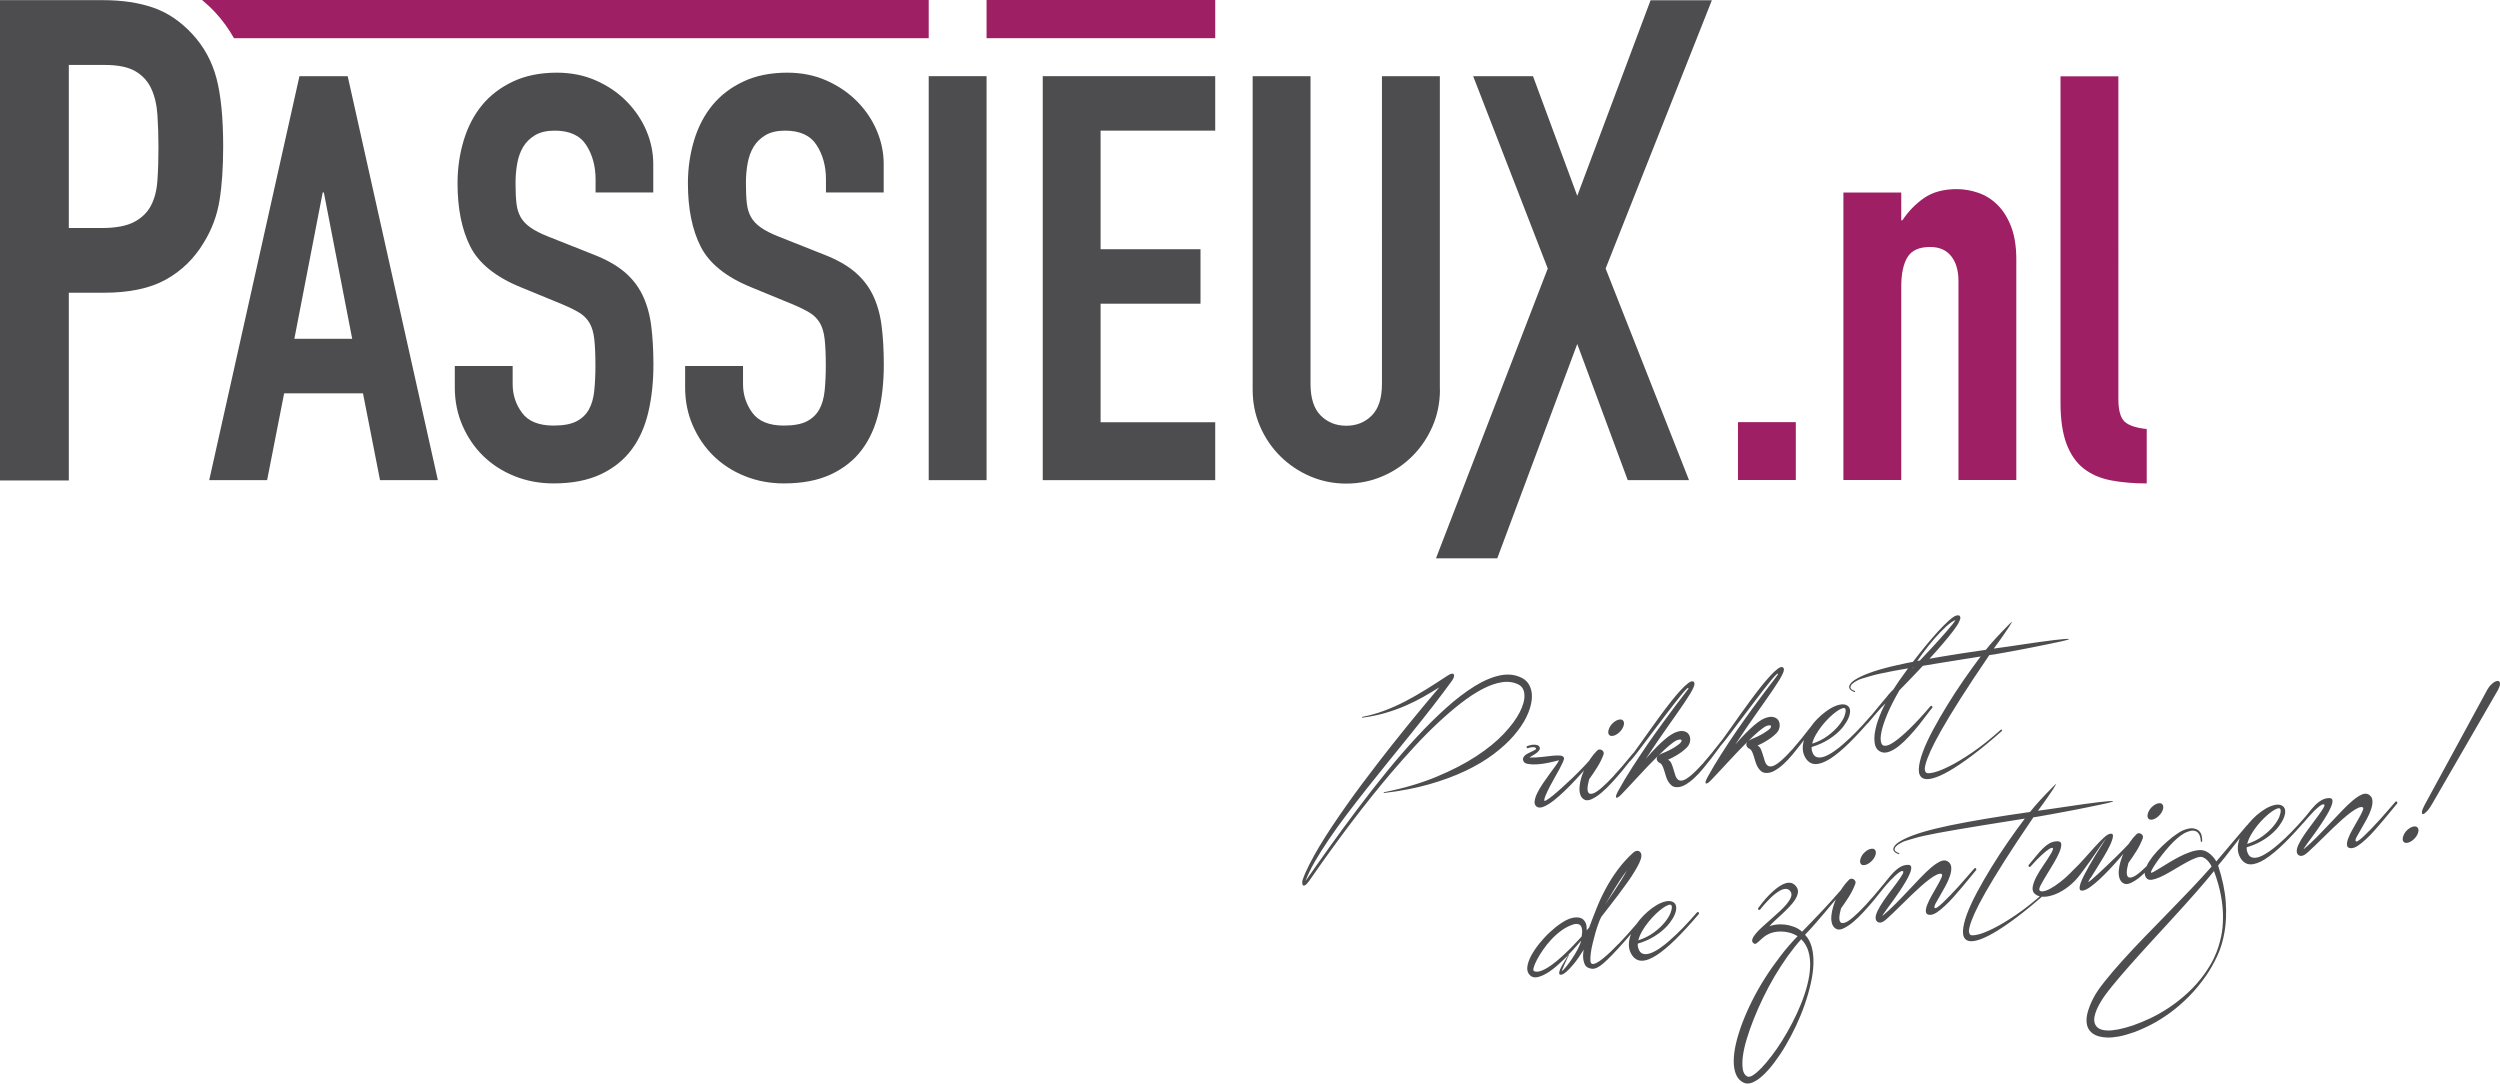
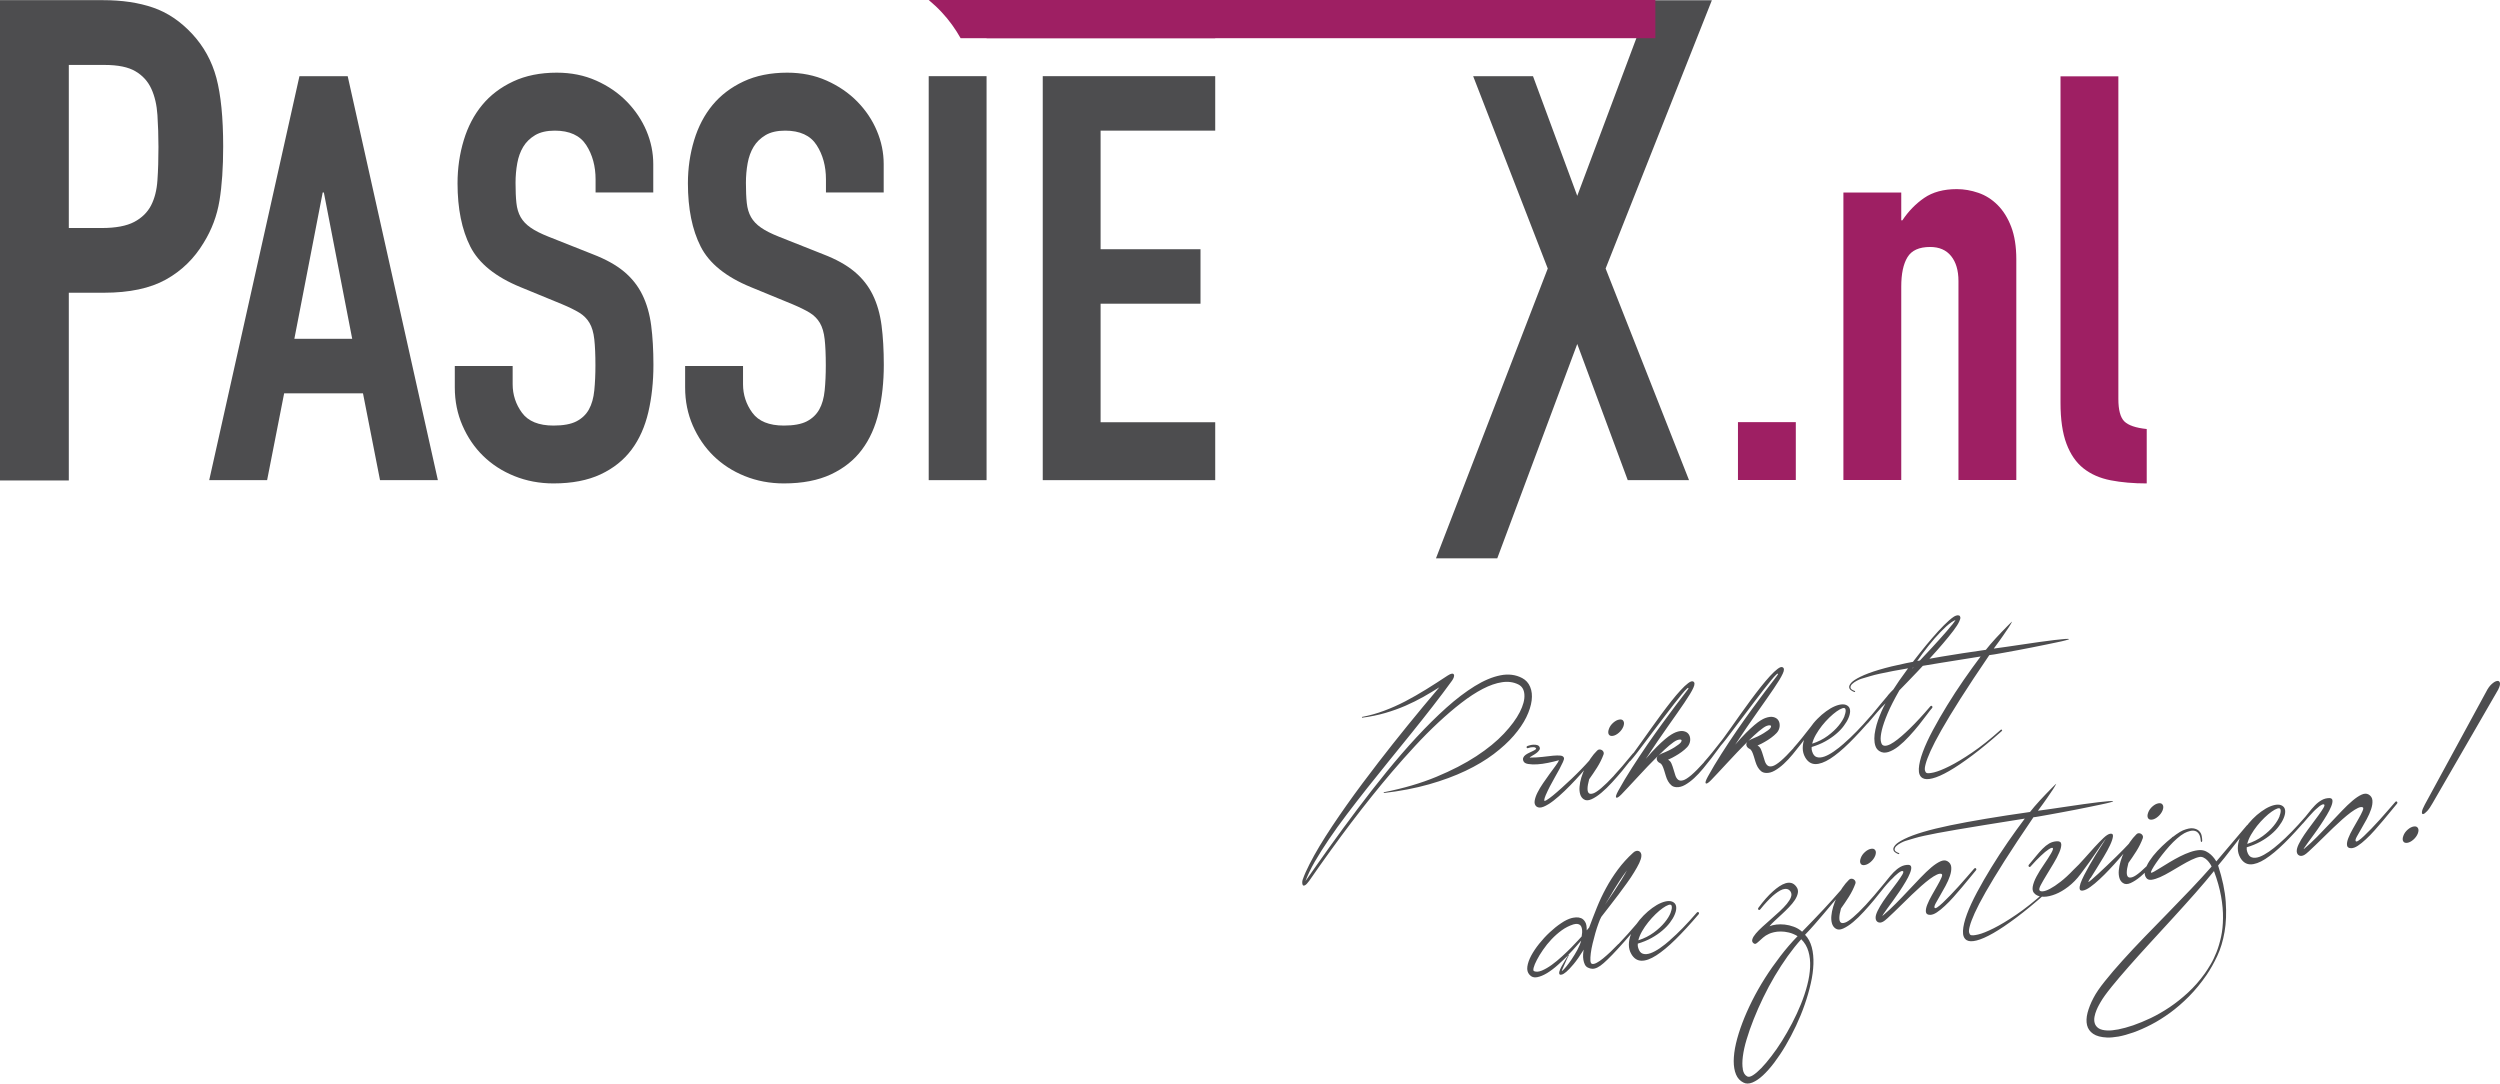
<svg xmlns="http://www.w3.org/2000/svg" id="Layer_1" version="1.1" viewBox="0 0 465.43 201.73">
  <defs>
    <style> .st0 { fill: #9e1f63; } .st1 { fill: #4d4d4f; } </style>
  </defs>
  <path class="st1" d="M60.29,35.83h-.21l-5.28,27.25h10.77l-5.28-27.25ZM55.75,14.18h8.98l16.79,75.21h-10.77l-3.17-16.16h-14.68l-3.17,16.16h-10.78L55.75,14.18Z" />
  <path class="st1" d="M121.66,35.83h-10.78v-2.43c0-2.46-.58-4.6-1.74-6.39-1.16-1.8-3.12-2.69-5.86-2.69-1.48,0-2.69.28-3.65.84-.95.57-1.69,1.29-2.22,2.17-.53.88-.9,1.9-1.11,3.06-.21,1.16-.32,2.38-.32,3.64,0,1.48.05,2.73.16,3.75.11,1.02.37,1.9.79,2.64.42.74,1.04,1.39,1.85,1.95.81.57,1.92,1.13,3.33,1.69l8.24,3.27c2.39.92,4.33,1.99,5.81,3.22,1.48,1.23,2.62,2.68,3.43,4.33.81,1.65,1.36,3.56,1.64,5.7.28,2.15.42,4.6.42,7.34,0,3.17-.32,6.11-.95,8.82-.64,2.71-1.67,5.03-3.12,6.97s-3.36,3.47-5.76,4.6c-2.4,1.12-5.32,1.69-8.77,1.69-2.6,0-5.04-.46-7.29-1.37-2.26-.91-4.19-2.17-5.81-3.75-1.62-1.58-2.9-3.47-3.85-5.65-.95-2.18-1.43-4.54-1.43-7.08v-4.01h10.77v3.38c0,1.97.58,3.75,1.74,5.33,1.16,1.58,3.12,2.38,5.86,2.38,1.83,0,3.26-.26,4.28-.79,1.02-.53,1.8-1.27,2.32-2.22.53-.95.86-2.13,1-3.54.14-1.41.21-2.96.21-4.65,0-1.97-.07-3.59-.21-4.86-.14-1.27-.44-2.29-.9-3.06-.46-.77-1.09-1.41-1.9-1.9-.81-.49-1.88-1.02-3.22-1.58l-7.71-3.17c-4.65-1.9-7.76-4.42-9.35-7.55-1.58-3.13-2.38-7.06-2.38-11.78,0-2.82.39-5.49,1.16-8.03.77-2.54,1.92-4.72,3.43-6.55,1.51-1.83,3.43-3.29,5.76-4.38,2.32-1.09,5.03-1.64,8.13-1.64,2.68,0,5.12.49,7.34,1.48,2.22.99,4.12,2.29,5.7,3.91,1.58,1.62,2.8,3.43,3.65,5.44.85,2.01,1.27,4.07,1.27,6.18v5.28Z" />
  <path class="st1" d="M164.55,35.83h-10.78v-2.43c0-2.46-.58-4.6-1.74-6.39-1.16-1.8-3.12-2.69-5.86-2.69-1.48,0-2.7.28-3.65.84-.95.57-1.69,1.29-2.22,2.17-.53.88-.9,1.9-1.11,3.06-.21,1.16-.32,2.38-.32,3.64,0,1.48.05,2.73.16,3.75.11,1.02.37,1.9.79,2.64.42.74,1.04,1.39,1.85,1.95.81.57,1.92,1.13,3.33,1.69l8.24,3.27c2.4.92,4.33,1.99,5.81,3.22,1.48,1.23,2.62,2.68,3.43,4.33.81,1.65,1.36,3.56,1.64,5.7.28,2.15.42,4.6.42,7.34,0,3.17-.32,6.11-.95,8.82-.63,2.71-1.67,5.03-3.12,6.97-1.44,1.94-3.36,3.47-5.76,4.6-2.39,1.12-5.32,1.69-8.77,1.69-2.61,0-5.04-.46-7.29-1.37-2.26-.91-4.19-2.17-5.81-3.75-1.62-1.58-2.9-3.47-3.86-5.65-.95-2.18-1.43-4.54-1.43-7.08v-4.01h10.78v3.38c0,1.97.58,3.75,1.74,5.33,1.16,1.58,3.11,2.38,5.86,2.38,1.83,0,3.26-.26,4.28-.79,1.02-.53,1.79-1.27,2.32-2.22.53-.95.86-2.13,1-3.54.14-1.41.21-2.96.21-4.65,0-1.97-.07-3.59-.21-4.86-.14-1.27-.44-2.29-.9-3.06-.46-.77-1.09-1.41-1.9-1.9-.81-.49-1.89-1.02-3.22-1.58l-7.71-3.17c-4.65-1.9-7.76-4.42-9.35-7.55-1.59-3.13-2.38-7.06-2.38-11.78,0-2.82.39-5.49,1.16-8.03.77-2.54,1.92-4.72,3.43-6.55,1.52-1.83,3.43-3.29,5.76-4.38,2.32-1.09,5.04-1.64,8.14-1.64,2.68,0,5.12.49,7.34,1.48,2.22.99,4.12,2.29,5.71,3.91,1.58,1.62,2.8,3.43,3.64,5.44.85,2.01,1.27,4.07,1.27,6.18v5.28Z" />
  <rect class="st1" x="172.9" y="14.18" width="10.77" height="75.21" />
-   <path class="st1" d="M268.08,72.49c0,2.47-.46,4.75-1.38,6.87-.92,2.11-2.16,3.96-3.75,5.55-1.58,1.58-3.43,2.84-5.55,3.75-2.11.91-4.37,1.37-6.76,1.37s-4.65-.46-6.76-1.37c-2.11-.91-3.96-2.17-5.55-3.75-1.58-1.58-2.84-3.43-3.75-5.55-.92-2.11-1.37-4.4-1.37-6.87V14.18h10.77v57.26c0,2.68.63,4.65,1.9,5.92,1.27,1.27,2.85,1.9,4.75,1.9s3.49-.63,4.75-1.9c1.27-1.27,1.9-3.24,1.9-5.92V14.18h10.78v58.31Z" />
  <polygon class="st1" points="204.9 56.54 223.5 56.54 223.5 46.4 204.9 46.4 204.9 24.32 226.24 24.32 226.24 14.18 194.13 14.18 194.13 89.39 226.24 89.39 226.24 78.61 204.9 78.61 204.9 56.54" />
  <path class="st1" d="M12.8,42.45h6.15c2.59,0,4.6-.38,6.03-1.13,1.42-.75,2.47-1.78,3.14-3.07.67-1.3,1.07-2.86,1.19-4.71.13-1.84.19-3.89.19-6.15,0-2.09-.07-4.08-.19-5.96-.12-1.88-.5-3.51-1.13-4.89-.63-1.38-1.61-2.47-2.95-3.26-1.34-.8-3.26-1.19-5.77-1.19h-6.65v30.37ZM0,.03h19.2c3.51,0,6.61.46,9.29,1.38,2.68.92,5.1,2.55,7.28,4.89,2.17,2.34,3.68,5.08,4.52,8.22.83,3.14,1.26,7.39,1.26,12.74,0,3.93-.23,7.3-.69,10.1-.46,2.8-1.44,5.42-2.95,7.85-1.76,2.93-4.1,5.21-7.03,6.84-2.93,1.63-6.78,2.45-11.54,2.45h-6.53v34.95H0V.03Z" />
  <polygon class="st1" points="318.7 .05 307.29 .05 293.64 36.46 285.4 14.18 274.26 14.18 288.15 49.99 267.34 103.94 278.75 103.94 293.64 64.04 303.04 89.39 314.45 89.39 298.92 49.99 318.7 .05" />
-   <path class="st0" d="M172.9,0H37.62c.85.71,1.67,1.47,2.45,2.31,1.37,1.47,2.52,3.08,3.49,4.8h129.34V0Z" />
+   <path class="st0" d="M172.9,0c.85.71,1.67,1.47,2.45,2.31,1.37,1.47,2.52,3.08,3.49,4.8h129.34V0Z" />
  <rect class="st0" x="183.67" width="42.57" height="7.11" />
  <path class="st0" d="M383.61,75.01c0,3.1.37,5.63,1.11,7.6.74,1.97,1.79,3.5,3.17,4.59s3.06,1.83,5.07,2.22c2.01.39,4.24.58,6.7.58v-10.13c-2.04-.21-3.43-.69-4.17-1.42-.74-.74-1.11-2.13-1.11-4.17V14.21h-10.77v60.8ZM343.19,89.36h10.77v-35.99c0-2.39.38-4.22,1.16-5.49.77-1.27,2.18-1.9,4.22-1.9,1.69,0,2.99.56,3.9,1.69.91,1.13,1.37,2.67,1.37,4.64v37.05h10.77v-41.06c0-2.39-.32-4.41-.95-6.07-.63-1.65-1.48-3.01-2.53-4.06-1.06-1.06-2.25-1.81-3.59-2.27-1.34-.46-2.67-.69-4.01-.69-2.46,0-4.48.55-6.07,1.64-1.58,1.09-2.94,2.48-4.06,4.17h-.21v-5.17h-10.77v53.51ZM323.56,89.36h10.77v-10.77h-10.77v10.77Z" />
  <path class="st1" d="M451.45,149.76c-.34.63-.53,1.09-.55,1.39-.03.3.05.43.22.41s.42-.21.75-.56c.32-.35.65-.83,1-1.46l12.21-21.13c.3-.6.41-1.04.33-1.3-.08-.27-.25-.38-.53-.33-.28.04-.61.23-.99.57-.38.34-.72.81-1.02,1.41l-11.42,21ZM450.14,154.15c-.15-.25-.4-.34-.77-.28-.37.06-.74.25-1.12.58s-.65.71-.81,1.15c-.16.44-.17.78-.03,1.02.14.25.39.34.76.29.37-.06.74-.25,1.12-.58.38-.33.66-.71.84-1.15.16-.43.17-.78.02-1.02M430.51,151.31c.21-.23.42-.45.65-.65.22-.21.43-.39.63-.54.2-.15.37-.26.53-.33.15-.07.27-.07.36-.02.13.08.08.3-.13.66-.21.36-.51.8-.89,1.33-.38.53-.82,1.11-1.29,1.74-.48.63-.93,1.26-1.36,1.88-.43.62-.77,1.21-1.05,1.77-.27.56-.39,1.01-.37,1.37.03.37.18.62.46.75.28.13.6.09.96-.11.18-.09.45-.31.81-.64.36-.34.78-.73,1.26-1.19.48-.46,1-.97,1.56-1.52.56-.56,1.13-1.11,1.71-1.67.58-.56,1.16-1.09,1.73-1.6.57-.51,1.11-.94,1.6-1.31.49-.36.93-.63,1.31-.81.38-.18.68-.21.89-.12.14.07.13.31-.05.71-.17.4-.42.88-.74,1.44-.32.57-.66,1.17-1.03,1.81-.37.64-.65,1.22-.86,1.76-.21.53-.3.98-.25,1.34.04.36.3.55.77.55.36,0,.77-.14,1.24-.45.47-.31.97-.71,1.5-1.21.54-.49,1.08-1.05,1.63-1.67.55-.62,1.08-1.24,1.6-1.85.52-.61,1-1.19,1.44-1.74s.82-1,1.12-1.36c.08-.1.11-.18.07-.26-.04-.08-.07-.13-.11-.15-.12-.05-.24.01-.36.18-.4.46-.85.97-1.34,1.54-.49.57-.99,1.14-1.51,1.71-.51.57-1.02,1.12-1.53,1.64-.51.52-.96.97-1.37,1.36-.4.38-.74.67-1.02.85-.27.18-.44.21-.51.09-.09-.13-.02-.41.2-.82.22-.41.5-.9.83-1.46.33-.56.67-1.16,1.02-1.81.35-.64.62-1.26.82-1.86.2-.6.28-1.14.24-1.63-.04-.49-.29-.87-.75-1.12-.36-.19-.79-.17-1.29.06-.5.23-1.06.6-1.67,1.12-.61.52-1.28,1.15-1.99,1.9-.72.74-1.46,1.53-2.23,2.35-.77.82-1.56,1.65-2.37,2.47-.81.82-1.63,1.58-2.45,2.27-.09.06-.05-.03.1-.27.16-.25.4-.58.71-1.01.32-.43.68-.93,1.1-1.5.42-.57.83-1.16,1.23-1.77.4-.6.78-1.2,1.13-1.79.35-.59.62-1.11.8-1.58.19-.46.27-.84.24-1.12-.03-.28-.21-.43-.56-.44-.52,0-1.01.13-1.45.38-.44.25-.87.58-1.27,1-.4.41-.8.88-1.21,1.41-.41.52-.84,1.05-1.3,1.58-.08.09-.11.18-.07.26.04.08.07.13.11.15.12.05.24-.01.36-.18.61-.72,1.16-1.35,1.67-1.88M424.4,151.94c-.22.57-.59,1.19-1.12,1.83-.53.65-1.2,1.28-2.03,1.89-.83.61-1.79,1.1-2.88,1.45.13-.54.36-1.1.69-1.68.33-.58.72-1.14,1.14-1.68.43-.54.89-1.04,1.37-1.51s.93-.84,1.34-1.13c.41-.29.77-.49,1.07-.59s.49-.05.57.13c.11.28.05.7-.17,1.28M424.31,157.06c-.63.56-1.26,1.06-1.9,1.5s-1.22.76-1.76.96c-.54.19-1.02.23-1.42.1-.4-.12-.69-.48-.87-1.08-.08-.22-.11-.48-.08-.8.94-.28,1.79-.63,2.55-1.05.76-.42,1.43-.88,2-1.37.58-.49,1.06-.99,1.44-1.51.39-.51.68-1,.87-1.46.2-.46.3-.88.3-1.25,0-.37-.09-.66-.29-.88-.27-.28-.63-.42-1.07-.42-.44,0-.93.12-1.46.34-.53.22-1.08.54-1.64.95-.57.41-1.11.87-1.62,1.4-.51.52-.98,1.09-1.4,1.7-.42.61-.75,1.23-.98,1.86-.24.63-.36,1.26-.36,1.89,0,.62.15,1.2.46,1.74.47.81,1.1,1.22,1.88,1.24.78.01,1.7-.32,2.76-.99,1.06-.68,2.26-1.67,3.58-2.97s2.76-2.87,4.3-4.68c.08-.1.11-.18.07-.26-.04-.08-.07-.13-.11-.15-.12-.05-.24.01-.36.18-1.77,2.05-3.4,3.72-4.9,5.02M393.08,183.76c.92-1.14,2-2.4,3.22-3.79,1.22-1.39,2.55-2.86,3.98-4.42,1.43-1.56,2.86-3.12,4.29-4.68s2.8-3.09,4.12-4.58c1.32-1.49,2.48-2.87,3.49-4.12.62,1.67,1.06,3.23,1.32,4.69.26,1.46.38,2.82.36,4.08-.01,1.26-.13,2.42-.36,3.47-.23,1.05-.51,2-.85,2.86-.34.85-.7,1.62-1.1,2.28-.39.67-.76,1.23-1.09,1.7-.94,1.31-1.97,2.48-3.09,3.52-1.12,1.04-2.27,1.95-3.44,2.74-1.18.79-2.35,1.46-3.51,2.02-1.16.55-2.26,1-3.29,1.36-1.03.35-1.96.6-2.78.76-.82.15-1.47.22-1.97.2-.76-.03-1.32-.17-1.69-.42-.37-.25-.6-.57-.71-.94-.11-.38-.12-.77-.04-1.2.08-.42.2-.83.36-1.21s.32-.72.48-1c.16-.28.26-.46.3-.53.41-.72,1.08-1.65,2-2.78M412.64,160.4c-.09-.15-.22-.35-.4-.59-.18-.24-.4-.48-.65-.71-.26-.23-.55-.43-.89-.6-.34-.17-.73-.25-1.17-.24-.52.02-1.1.14-1.75.36-.64.22-1.29.5-1.94.83-.65.33-1.29.69-1.91,1.06-.62.38-1.18.72-1.68,1.03-.5.31-.91.55-1.22.73-.32.18-.5.24-.56.19-.06-.06,0-.24.17-.57.17-.32.42-.72.73-1.18.32-.47.7-.98,1.13-1.54.44-.56.89-1.1,1.36-1.63.47-.53.95-1,1.44-1.43.49-.43.94-.76,1.36-.99.36-.19.72-.33,1.06-.41.35-.09.66-.09.94-.01.28.08.52.26.71.55.19.29.31.72.35,1.28,0,.15.05.22.13.21.08,0,.13-.07.14-.21,0-.26-.03-.57-.1-.93-.07-.36-.24-.66-.5-.91-.26-.25-.63-.41-1.11-.48-.48-.06-1.11.07-1.89.39-.31.13-.73.38-1.27.76-.54.38-1.1.83-1.7,1.35-.6.52-1.19,1.09-1.77,1.71-.58.62-1.07,1.24-1.47,1.85s-.67,1.2-.82,1.75-.08,1.02.2,1.4c.21.31.55.43,1,.37.46-.06.98-.23,1.58-.49.6-.27,1.24-.6,1.93-1.01.69-.4,1.36-.8,2.02-1.19.66-.39,1.29-.73,1.89-1.02s1.11-.47,1.52-.54c.26-.04.5,0,.74.12.24.12.46.27.65.46.19.19.36.39.51.61.15.21.26.41.34.6-1.15,1.31-2.43,2.7-3.83,4.18-1.4,1.47-2.84,2.97-4.32,4.48-1.48,1.51-2.94,3.01-4.39,4.51-1.45,1.5-2.79,2.93-4.03,4.31-1.24,1.37-2.34,2.66-3.29,3.85-.96,1.19-1.67,2.23-2.13,3.12-.52.98-.88,1.91-1.11,2.78-.22.87-.25,1.63-.09,2.3.16.66.54,1.2,1.14,1.61.6.41,1.46.64,2.6.69.56.02,1.26-.04,2.09-.18.83-.15,1.77-.41,2.8-.77,1.03-.37,2.13-.85,3.29-1.45,1.17-.6,2.34-1.34,3.53-2.2,1.19-.87,2.36-1.88,3.52-3.05,1.16-1.17,2.25-2.5,3.29-4.01.7-1.03,1.36-2.2,1.98-3.52.62-1.32,1.07-2.81,1.36-4.49.29-1.67.36-3.54.22-5.58-.14-2.05-.62-4.31-1.42-6.78.3-.34.7-.82,1.18-1.43.48-.61.99-1.26,1.52-1.95.53-.69,1.05-1.37,1.58-2.04.52-.67.99-1.24,1.39-1.72.08-.1.11-.18.07-.26-.04-.08-.07-.13-.11-.15-.12-.05-.24.01-.36.18l-5.62,6.63ZM402.63,149.83c-.15-.25-.4-.34-.77-.28-.37.06-.74.25-1.12.58-.38.33-.65.71-.81,1.15-.16.43-.17.78-.03,1.02.14.25.39.34.76.29s.74-.25,1.12-.58c.38-.33.66-.71.84-1.15.16-.43.17-.78.02-1.02M400.86,160c-.94,1.01-1.73,1.78-2.36,2.31-.63.53-1.12.86-1.48.98-.36.12-.62.12-.79,0-.39-.28-.38-1.16.02-2.63.48-.67.97-1.39,1.47-2.18.5-.79.9-1.6,1.21-2.44.06-.16.05-.31-.01-.45-.06-.15-.16-.26-.3-.35-.14-.09-.29-.13-.45-.12-.16,0-.31.07-.43.2-.44.43-.85.92-1.23,1.48-.38.56-.71,1.14-1.01,1.74-.3.6-.53,1.21-.71,1.81-.17.6-.29,1.16-.33,1.68-.05.52-.01.99.11,1.41.12.41.34.73.65.94.37.27.85.28,1.43.02.58-.26,1.2-.66,1.86-1.21.66-.55,1.32-1.2,2-1.94.68-.74,1.3-1.45,1.88-2.15.58-.7,1.07-1.32,1.49-1.86.41-.54.69-.89.83-1.04.08-.1.11-.18.07-.26-.04-.08-.07-.13-.11-.15-.12-.05-.24.01-.36.18-1.36,1.67-2.51,3.01-3.45,4.02M389.21,163.47c.29-.47.66-1.05,1.09-1.74.43-.69.88-1.43,1.35-2.21.47-.79.87-1.51,1.18-2.17.31-.66.49-1.2.54-1.61.05-.41-.12-.58-.52-.52-.32.05-.73.31-1.23.78-.5.47-1.05,1.04-1.67,1.71s-1.26,1.38-1.93,2.15-1.33,1.45-1.97,2.05c-.88.93-1.7,1.68-2.44,2.25-.74.58-1.39,1.01-1.94,1.3-.55.29-1,.45-1.35.48-.35.03-.56-.05-.64-.23-.08-.17.02-.51.3-1.03.28-.52.62-1.12,1.04-1.8.42-.68.85-1.39,1.29-2.13.45-.74.8-1.42,1.07-2.05.27-.62.39-1.13.37-1.52-.02-.39-.28-.58-.79-.56-.54.02-1.02.16-1.46.41-.43.26-.85.59-1.25,1-.4.41-.81.87-1.22,1.38-.41.51-.84,1.04-1.3,1.57-.08.09-.11.18-.07.26.04.08.07.13.11.15.12.05.24-.01.36-.18.62-.7,1.23-1.33,1.81-1.88.58-.55,1.07-.96,1.47-1.21.39-.26.64-.34.76-.24.11.1.01.42-.31.98-.39.67-.84,1.37-1.36,2.12-.52.75-.97,1.47-1.35,2.18-.38.71-.62,1.35-.72,1.94-.1.59.06,1.05.49,1.39.39.31.92.47,1.58.46.66,0,1.38-.17,2.17-.48.79-.31,1.58-.78,2.39-1.4s1.56-1.38,2.25-2.3c.62-.82,1.17-1.56,1.65-2.24.47-.67.89-1.28,1.26-1.82.36-.54.69-1.02.98-1.43.29-.41.55-.78.8-1.1.03-.02-.04.11-.22.39-.18.28-.41.65-.71,1.12-.3.46-.63.99-1,1.59-.37.6-.73,1.21-1.08,1.83-.35.62-.68,1.22-.98,1.81-.3.59-.52,1.1-.68,1.54-.15.44-.2.79-.15,1.04.05.25.24.35.58.3.38-.06.85-.28,1.39-.67.54-.39,1.12-.86,1.72-1.43.61-.56,1.22-1.17,1.83-1.82.62-.65,1.19-1.28,1.71-1.88s.98-1.13,1.37-1.59c.38-.46.65-.78.81-.95.08-.1.11-.18.07-.26-.04-.08-.07-.13-.11-.15-.12-.05-.24.01-.36.18-.14.15-.41.44-.81.85-.4.42-.87.89-1.41,1.41-.54.53-1.1,1.07-1.69,1.63-.59.56-1.14,1.07-1.64,1.54-.5.46-.92.84-1.27,1.13-.35.29-.54.43-.57.4-.04-.03.09-.28.38-.75M353.58,158.94c.04-.06,0-.11-.1-.14-.49-.18-.74-.39-.75-.62-.01-.23.09-.45.31-.66.22-.21.5-.41.84-.59.34-.18.62-.3.84-.37.59-.18,1.15-.34,1.68-.5.52-.16,1.13-.31,1.82-.46.69-.15,1.51-.32,2.46-.5.95-.18,2.15-.4,3.59-.64,1.44-.24,3.19-.53,5.25-.87,2.06-.33,4.54-.73,7.44-1.19-1.03,1.36-2.08,2.82-3.16,4.38-1.08,1.56-2.1,3.13-3.07,4.71-.97,1.58-1.86,3.12-2.66,4.62-.8,1.5-1.43,2.86-1.88,4.08-.45,1.22-.7,2.26-.74,3.12s.2,1.45.72,1.74c.4.23,1.01.25,1.83.04.83-.21,1.86-.66,3.1-1.37s2.67-1.68,4.3-2.9c1.63-1.22,3.46-2.73,5.48-4.52.1-.08.11-.16.04-.24-.08-.08-.17-.07-.26.03-1.92,1.71-3.68,3.11-5.29,4.2-1.6,1.09-3,1.93-4.2,2.53-1.2.6-2.16.99-2.9,1.16-.73.17-1.2.2-1.4.09-.13-.08-.22-.24-.28-.47-.06-.24-.02-.64.14-1.22.15-.58.45-1.37.9-2.38.45-1,1.12-2.3,2.03-3.9.91-1.6,2.09-3.54,3.53-5.82,1.45-2.28,3.24-4.99,5.38-8.13.16,0,.5-.06,1.02-.15.52-.09,1.14-.2,1.86-.33.72-.13,1.52-.28,2.4-.44.87-.16,1.76-.33,2.64-.5.89-.17,1.75-.35,2.58-.52.83-.17,1.57-.32,2.21-.46.64-.13,1.16-.25,1.55-.36.39-.1.59-.17.58-.2-.01-.06-.27-.08-.77-.04-.5.04-1.16.11-1.97.2-.81.09-1.73.22-2.75.36-1.02.15-2.05.3-3.09.45-1.04.16-2.03.3-2.99.44-.95.13-1.77.25-2.44.34.73-.98,1.32-1.79,1.76-2.44.45-.64.79-1.15,1.04-1.53.24-.37.45-.72.61-1.04-.02-.01-.12.07-.29.24-.18.18-.41.41-.7.7s-.61.62-.97,1c-.36.38-.72.76-1.08,1.15-.36.39-.71.78-1.03,1.16-.33.38-.6.71-.81.99-5.99.85-10.93,1.68-14.82,2.48-3.9.81-6.75,1.65-8.55,2.54-.83.41-1.39.78-1.68,1.1-.28.32-.42.6-.4.83.02.23.14.43.35.57.21.15.41.25.6.32.07.02.12,0,.16-.06M352.13,163.73c.21-.23.42-.45.64-.65.22-.21.43-.39.63-.54.2-.15.37-.26.52-.33.15-.07.27-.07.36-.02.13.08.08.3-.13.66-.21.36-.51.8-.89,1.33-.38.53-.82,1.11-1.3,1.74-.48.63-.93,1.26-1.36,1.88-.42.62-.77,1.22-1.04,1.77-.27.56-.4,1.02-.37,1.37.03.37.18.62.46.75.28.13.6.09.96-.12.18-.09.45-.31.81-.64.36-.33.78-.73,1.26-1.19s1-.97,1.56-1.52c.56-.56,1.13-1.11,1.71-1.67.58-.56,1.16-1.09,1.73-1.6.57-.51,1.11-.94,1.6-1.31s.93-.63,1.31-.81c.38-.18.68-.21.89-.12.14.08.13.31-.05.71-.17.4-.42.88-.74,1.44-.32.57-.66,1.17-1.03,1.81-.36.64-.65,1.22-.86,1.76-.21.53-.29.98-.25,1.34.04.36.3.55.78.55.36,0,.77-.14,1.24-.45.47-.31.97-.71,1.5-1.21.54-.49,1.08-1.05,1.63-1.67.55-.62,1.08-1.23,1.6-1.85.52-.61,1-1.19,1.44-1.74.45-.54.82-1,1.12-1.36.08-.09.11-.18.07-.26-.04-.08-.07-.13-.11-.15-.12-.05-.24.01-.37.18-.4.46-.85.97-1.34,1.54-.49.57-.99,1.14-1.51,1.71-.52.57-1.03,1.12-1.53,1.64-.51.52-.96.97-1.37,1.36-.4.38-.75.67-1.02.85-.27.18-.45.21-.51.09-.09-.13-.02-.4.2-.82.22-.41.5-.9.83-1.46.33-.56.67-1.16,1.01-1.8.35-.64.62-1.26.82-1.86.2-.6.28-1.14.24-1.63s-.29-.87-.75-1.12c-.36-.19-.79-.17-1.29.06s-1.06.6-1.68,1.12c-.61.52-1.28,1.16-1.99,1.9-.72.74-1.46,1.53-2.23,2.35-.77.83-1.56,1.65-2.37,2.47-.81.82-1.63,1.58-2.45,2.27-.09.06-.05-.03.1-.27.16-.24.39-.58.71-1.01.32-.43.68-.93,1.1-1.5.42-.57.83-1.16,1.23-1.76.4-.6.78-1.2,1.13-1.79.35-.59.62-1.11.8-1.58.19-.46.27-.84.24-1.12-.03-.28-.21-.43-.56-.44-.52,0-1.01.13-1.45.38-.44.25-.86.58-1.27,1-.4.42-.8.88-1.21,1.41-.41.52-.84,1.05-1.3,1.58-.08.1-.11.18-.07.26.04.08.07.13.11.15.12.05.24-.01.36-.18.61-.72,1.16-1.35,1.67-1.88M349.12,158.3c-.14-.25-.4-.34-.77-.28-.37.06-.74.25-1.12.58-.38.33-.65.71-.81,1.15-.16.43-.17.78-.03,1.02.14.25.39.34.76.28s.74-.25,1.12-.58c.38-.33.66-.71.84-1.15.16-.43.17-.78.02-1.02M347.35,168.47c-.94,1.01-1.73,1.78-2.36,2.31-.63.53-1.12.86-1.48.98-.36.12-.62.12-.79,0-.39-.28-.38-1.16.02-2.63.48-.67.97-1.39,1.47-2.18.5-.79.9-1.6,1.21-2.44.06-.16.05-.31-.01-.45-.06-.15-.16-.26-.3-.35-.14-.08-.29-.13-.45-.12-.16,0-.31.07-.43.2-.44.43-.85.92-1.23,1.48-.38.56-.72,1.14-1.01,1.74-.3.6-.53,1.21-.71,1.81-.17.6-.29,1.16-.33,1.68-.05.52-.01.99.11,1.41.12.41.34.73.65.94.37.27.85.28,1.43.02.58-.26,1.2-.66,1.86-1.21.66-.55,1.32-1.2,2-1.94.68-.74,1.3-1.45,1.88-2.15.58-.7,1.07-1.32,1.49-1.85.41-.54.69-.89.83-1.04.08-.1.11-.18.07-.26-.04-.08-.07-.13-.11-.15-.12-.05-.24.01-.36.18-1.36,1.67-2.51,3.01-3.45,4.02M324.47,199.07c-.12-.64-.12-1.44,0-2.39.12-.95.35-2.02.71-3.2.35-1.18.79-2.43,1.31-3.74.52-1.31,1.11-2.65,1.77-4.01.66-1.36,1.37-2.7,2.14-4,.77-1.3,1.57-2.53,2.41-3.71.84-1.17,1.68-2.22,2.53-3.16.64.63,1.09,1.39,1.34,2.28.26.88.36,1.85.31,2.91-.05,1.06-.22,2.17-.53,3.35-.3,1.18-.7,2.36-1.18,3.55-.48,1.19-1.03,2.37-1.64,3.54-.61,1.17-1.24,2.27-1.89,3.31-.65,1.04-1.31,1.99-1.98,2.85-.66.87-1.28,1.6-1.86,2.2-.58.6-1.1,1.04-1.56,1.33-.46.29-.82.36-1.07.22-.43-.23-.7-.66-.82-1.31M330.04,166.78c.3-.26.61-.5.93-.72.32-.22.62-.38.91-.48.29-.09.56-.12.81-.07.25.05.48.21.66.47.19.3.22.64.08,1.03-.14.39-.4.81-.77,1.26-.37.45-.82.92-1.34,1.4-.52.48-1.05.96-1.6,1.44-.55.48-1.07.95-1.57,1.4-.5.45-.92.88-1.26,1.28-.34.4-.56.75-.65,1.07-.1.32-.02.57.24.76.17.12.32.13.47.04.15-.1.33-.24.54-.44.21-.2.47-.43.76-.68.29-.26.66-.49,1.1-.69.21-.1.51-.2.89-.29.38-.09.8-.14,1.28-.14.48,0,.98.06,1.52.19.54.13,1.07.35,1.62.68-1.13,1.16-2.2,2.41-3.22,3.74-1.02,1.33-1.98,2.69-2.86,4.08-.88,1.39-1.68,2.8-2.39,4.22-.71,1.42-1.32,2.8-1.82,4.13s-.9,2.6-1.18,3.81c-.28,1.21-.41,2.29-.42,3.27,0,.97.14,1.81.43,2.5.29.69.74,1.19,1.37,1.5.48.25,1.04.25,1.67,0,.63-.26,1.29-.7,1.97-1.33s1.39-1.43,2.11-2.38c.72-.96,1.43-2.01,2.11-3.17.68-1.16,1.33-2.38,1.94-3.68.61-1.3,1.15-2.61,1.61-3.94.46-1.32.84-2.63,1.13-3.92.3-1.29.46-2.51.5-3.65.04-1.14-.06-2.18-.31-3.12-.25-.93-.66-1.71-1.25-2.32.63-.66,1.23-1.3,1.78-1.94.55-.64,1.11-1.28,1.66-1.93.55-.65,1.12-1.32,1.69-2.01.58-.69,1.22-1.42,1.91-2.18.08-.1.11-.18.07-.26-.04-.08-.07-.13-.11-.15-.12-.04-.24.01-.36.18-.53.61-1.05,1.2-1.57,1.78-.52.58-1.07,1.18-1.64,1.79-.57.62-1.19,1.26-1.84,1.94-.65.68-1.37,1.41-2.14,2.21-.47-.42-.99-.73-1.56-.93-.57-.21-1.12-.34-1.67-.4-.55-.06-1.07-.06-1.57,0-.5.06-.92.17-1.27.32.23-.3.55-.64.97-1.02.41-.39.85-.79,1.31-1.21.46-.42.91-.86,1.35-1.32.44-.46.81-.9,1.1-1.35.29-.45.47-.88.55-1.3.08-.42-.01-.82-.29-1.18-.27-.37-.58-.59-.92-.68-.34-.08-.7-.07-1.08.05-.38.12-.77.31-1.17.58-.4.27-.79.57-1.16.91-.89.79-1.79,1.81-2.71,3.06-.08.1-.11.18-.07.26.04.08.07.13.11.15.12.05.24-.01.36-.18.79-.98,1.54-1.78,2.24-2.42M311.04,169.89c-.22.57-.59,1.19-1.12,1.83-.53.65-1.2,1.28-2.03,1.89-.83.61-1.79,1.1-2.88,1.45.13-.54.36-1.1.69-1.68.33-.58.72-1.14,1.15-1.68.43-.54.89-1.04,1.37-1.51s.93-.84,1.34-1.13c.41-.29.77-.49,1.07-.59.3-.1.49-.05.57.13.11.28.05.7-.17,1.28M310.94,175.01c-.63.56-1.26,1.06-1.9,1.5s-1.22.76-1.76.95c-.54.19-1.02.23-1.42.1-.4-.12-.69-.48-.87-1.08-.08-.22-.11-.48-.08-.8.94-.28,1.79-.63,2.55-1.05.76-.42,1.43-.88,2-1.37.58-.49,1.06-.99,1.44-1.5.39-.51.68-1,.87-1.46.2-.46.3-.88.3-1.25,0-.37-.09-.66-.29-.88-.27-.28-.63-.42-1.07-.42-.44,0-.93.12-1.46.34-.53.22-1.08.54-1.64.95-.57.41-1.1.88-1.62,1.4-.51.52-.98,1.09-1.4,1.69-.42.61-.75,1.23-.98,1.86-.23.63-.36,1.26-.36,1.89,0,.62.14,1.2.46,1.74.47.81,1.1,1.22,1.88,1.24.78.02,1.7-.31,2.76-.99,1.06-.68,2.26-1.67,3.58-2.97,1.32-1.3,2.76-2.87,4.3-4.68.08-.1.11-.18.07-.26-.04-.08-.07-.13-.11-.15-.12-.05-.24.01-.37.18-1.77,2.05-3.4,3.72-4.9,5.02M302.48,162.78c-.17.29-.36.6-.56.94-.21.34-.43.69-.67,1.05-.24.37-.47.72-.69,1.07-.54.82-1.12,1.68-1.75,2.58.31-.49.61-.97.88-1.44.27-.47.55-.95.85-1.44.3-.49.63-1.02,1-1.58.37-.57.82-1.2,1.34-1.91-.1.2-.23.44-.4.73M291.97,177.77c.61-.62,1.12-1.18,1.55-1.68.43-.5.71-.83.85-.98-.14.55-.38,1.12-.71,1.73-.33.61-.68,1.18-1.04,1.72-.36.54-.71,1.01-1.05,1.42-.34.41-.59.67-.77.8-.03.02-.04,0-.02-.07.01-.07.05-.15.09-.26.05-.11.1-.21.15-.32.05-.1.08-.19.11-.26.16-.35.31-.7.46-1.04.15-.34.31-.68.49-1l-.11-.06ZM293.62,172.01c.19.02.35.07.48.16.13.09.22.2.29.35.06.15.11.3.13.46.06.38.04.84-.06,1.36-.07.08-.28.31-.63.69-.35.38-.78.84-1.3,1.37-.52.53-1.1,1.09-1.74,1.67-.64.58-1.27,1.11-1.91,1.57-.64.46-1.25.81-1.82,1.05-.58.24-1.07.28-1.47.11-.14-.06-.16-.28-.06-.67.1-.38.3-.86.6-1.43.29-.57.67-1.19,1.14-1.87.46-.68.99-1.33,1.58-1.96.59-.62,1.22-1.18,1.91-1.68.68-.49,1.4-.85,2.15-1.09.28-.08.52-.11.71-.09M301.29,175.75c-.48.5-.96.98-1.45,1.45-.49.46-.95.87-1.39,1.23s-.83.63-1.18.81c-.35.19-.64.26-.86.21-.19-.04-.29-.24-.32-.6-.02-.36,0-.82.07-1.37.07-.55.18-1.16.34-1.82.16-.66.33-1.31.51-1.95.18-.63.37-1.22.57-1.76.19-.54.37-.96.54-1.26.5-.65,1.03-1.33,1.58-2.04.55-.71,1.1-1.43,1.65-2.15.55-.73,1.07-1.43,1.56-2.13.5-.69.94-1.35,1.32-1.98.38-.62.7-1.19.95-1.71.24-.51.38-.95.4-1.32.02-.22-.02-.4-.1-.56-.08-.16-.2-.27-.35-.34-.15-.07-.32-.08-.51-.04-.19.04-.38.15-.56.32-1.09.99-2.04,2.04-2.86,3.15-.82,1.11-1.56,2.26-2.2,3.45-.65,1.19-1.22,2.41-1.72,3.65-.5,1.24-.97,2.47-1.42,3.68-.07.09-.14.18-.23.27-.08.09-.16.18-.23.27.02-.69-.07-1.21-.28-1.56s-.46-.59-.76-.71c-.3-.12-.61-.17-.94-.15-.33.03-.6.07-.8.12-.61.16-1.28.48-1.99.97-.72.48-1.43,1.05-2.12,1.7-.7.65-1.35,1.36-1.96,2.12-.61.76-1.1,1.5-1.49,2.22-.38.72-.62,1.4-.71,2.03-.09.63.05,1.13.4,1.52.36.42.83.57,1.41.46.58-.11,1.2-.37,1.87-.77.66-.41,1.34-.92,2.03-1.54.69-.62,1.33-1.22,1.92-1.82-.21.34-.43.71-.66,1.09-.23.38-.44.74-.63,1.08-.18.34-.31.64-.38.91-.07.26-.04.45.09.56.05.04.18.04.37,0,.19-.04.47-.21.83-.51.36-.3.81-.78,1.35-1.42.54-.64,1.17-1.54,1.9-2.71-.06.25-.1.55-.12.89-.02.34,0,.67.05.99.05.32.14.61.27.88.13.27.32.46.57.58.28.14.56.21.83.22.27.01.58-.06.93-.23.35-.17.75-.45,1.19-.84.45-.39.98-.91,1.61-1.56.63-.65,1.36-1.45,2.2-2.4.84-.95,1.83-2.08,2.96-3.39.08-.1.11-.18.07-.26-.04-.08-.07-.13-.11-.15-.12-.05-.24.01-.36.18-1.3,1.53-2.5,2.88-3.61,4.03" />
  <path class="st1" d="M345.36,128.76c.04-.06,0-.11-.1-.14-.49-.18-.74-.39-.75-.62-.01-.23.09-.45.31-.66.22-.21.5-.41.84-.59.34-.18.62-.3.84-.37.6-.18,1.15-.34,1.68-.5.52-.16,1.13-.31,1.82-.46.69-.15,1.51-.32,2.46-.5.95-.18,2.15-.4,3.59-.64,1.44-.24,3.19-.53,5.25-.87,2.06-.33,4.54-.73,7.44-1.19-1.03,1.36-2.08,2.82-3.16,4.38-1.08,1.56-2.1,3.13-3.07,4.71s-1.86,3.12-2.66,4.62c-.8,1.5-1.43,2.86-1.88,4.08-.45,1.22-.7,2.26-.74,3.12-.04.87.2,1.45.72,1.74.4.23,1.01.25,1.83.04.83-.2,1.86-.66,3.1-1.37,1.24-.71,2.67-1.68,4.3-2.9,1.63-1.22,3.46-2.73,5.48-4.52.1-.08.11-.16.04-.24-.08-.08-.17-.07-.26.03-1.92,1.71-3.68,3.11-5.29,4.2-1.6,1.09-3,1.93-4.2,2.53-1.2.6-2.16.98-2.9,1.16-.73.17-1.2.2-1.4.09-.13-.08-.22-.24-.28-.47-.06-.24-.02-.64.14-1.22.15-.58.45-1.37.9-2.38.45-1,1.12-2.3,2.03-3.9.91-1.6,2.08-3.54,3.53-5.82,1.45-2.28,3.24-4.99,5.38-8.13.16-.01.5-.06,1.02-.15.52-.09,1.14-.2,1.86-.33.72-.13,1.52-.28,2.4-.44s1.76-.33,2.64-.51c.89-.17,1.75-.35,2.58-.52.83-.17,1.57-.33,2.21-.46.64-.13,1.16-.25,1.55-.36.39-.1.59-.17.58-.2,0-.06-.27-.08-.77-.04-.5.04-1.16.11-1.97.2-.81.1-1.73.22-2.75.36-1.02.15-2.05.3-3.09.45-1.04.16-2.03.3-2.99.44-.95.14-1.77.25-2.44.34.73-.98,1.32-1.79,1.76-2.44.45-.64.79-1.15,1.04-1.53.24-.37.45-.72.61-1.04-.02-.01-.12.07-.29.24-.18.18-.41.41-.7.7-.29.29-.61.62-.97,1-.36.38-.72.76-1.08,1.15-.36.39-.71.78-1.03,1.16-.32.38-.6.71-.81.99-5.99.85-10.93,1.68-14.82,2.48-3.9.8-6.75,1.65-8.55,2.54-.83.41-1.39.78-1.68,1.1-.28.32-.42.6-.4.84.02.23.14.42.35.57.21.15.41.25.6.32.07.02.12,0,.16-.06M363.44,116.29c-.3.38-.65.79-1.05,1.26-.4.46-.84.96-1.31,1.48-.47.52-.95,1.05-1.42,1.56-1.12,1.21-2.34,2.52-3.67,3.92.56-.91,1.21-1.86,1.95-2.86.74-1,1.49-1.93,2.24-2.8.76-.86,1.48-1.61,2.16-2.23.69-.62,1.26-1.02,1.73-1.19-.12.2-.33.49-.62.86M351.46,129.49c-.44.5-.9,1.05-1.38,1.64-.49.59-.97,1.18-1.44,1.75-.47.57-.88,1.05-1.21,1.43-.08.1-.11.18-.07.26.04.08.07.13.11.15.12.05.24-.01.36-.18.64-.74,1.19-1.4,1.68-1.97.48-.57.99-1.12,1.53-1.63-.25.42-.49.9-.73,1.44-.24.55-.46,1.11-.67,1.69-.2.58-.37,1.17-.49,1.76-.13.59-.2,1.15-.2,1.66,0,.52.06.98.2,1.39.14.41.38.73.73.95.49.32,1.05.37,1.67.18.62-.2,1.26-.56,1.92-1.08.65-.52,1.31-1.14,1.96-1.85.66-.71,1.27-1.42,1.83-2.12.56-.7,1.05-1.34,1.48-1.92.42-.57.74-.98.95-1.21.08-.1.11-.18.07-.26-.04-.08-.07-.13-.11-.15-.12-.05-.24.01-.36.18-1.34,1.57-2.59,2.92-3.75,4.05-.5.49-1,.95-1.51,1.39-.51.44-.99.82-1.44,1.12-.45.31-.86.52-1.23.62-.37.11-.66.08-.88-.08-.17-.14-.28-.43-.34-.88-.05-.45.02-1.09.21-1.91.2-.82.55-1.85,1.06-3.06.51-1.22,1.25-2.66,2.21-4.34.32-.33.8-.81,1.41-1.45.62-.64,1.31-1.36,2.06-2.15.76-.8,1.54-1.64,2.36-2.53.82-.89,1.58-1.75,2.3-2.6.72-.84,1.35-1.62,1.9-2.34.55-.72.92-1.31,1.13-1.79.15-.32.21-.56.18-.73-.03-.17-.1-.28-.24-.33-.13-.05-.29-.06-.48,0-.19.05-.37.13-.55.26-.5.34-1.1.86-1.78,1.55-.69.69-1.41,1.47-2.17,2.36-.76.88-1.52,1.8-2.29,2.77-.76.96-1.48,1.89-2.14,2.78-.66.89-1.24,1.7-1.74,2.42-.5.73-.86,1.27-1.08,1.63-.26.24-.6.61-1.04,1.11M343.41,133.28c-.22.57-.59,1.19-1.12,1.83-.53.65-1.21,1.28-2.03,1.89-.83.61-1.79,1.1-2.88,1.45.13-.54.36-1.1.69-1.68.33-.58.72-1.14,1.14-1.68.43-.54.89-1.04,1.37-1.51.48-.46.93-.84,1.34-1.13.41-.29.77-.49,1.07-.59.3-.1.5-.05.57.13.11.28.05.7-.17,1.28M343.31,138.4c-.63.56-1.26,1.06-1.9,1.5s-1.22.76-1.76.95c-.54.19-1.02.23-1.42.1-.4-.12-.69-.48-.87-1.08-.08-.21-.11-.48-.08-.8.94-.28,1.79-.63,2.54-1.05.76-.42,1.43-.88,2-1.37.58-.49,1.06-.99,1.44-1.51.38-.51.68-1,.87-1.46.2-.46.3-.88.31-1.25,0-.37-.09-.66-.29-.88-.27-.28-.63-.42-1.07-.42-.44,0-.93.12-1.46.34-.53.22-1.08.54-1.64.95-.57.41-1.1.87-1.62,1.4-.52.52-.98,1.09-1.4,1.7-.42.61-.75,1.23-.98,1.86-.23.63-.36,1.26-.36,1.89s.15,1.2.46,1.74c.47.81,1.1,1.22,1.88,1.24.78.01,1.7-.32,2.76-.99,1.06-.68,2.26-1.67,3.58-2.97,1.32-1.31,2.76-2.87,4.3-4.68.08-.1.11-.18.07-.26-.04-.07-.07-.13-.11-.15-.12-.05-.24.01-.36.18-1.77,2.05-3.4,3.72-4.9,5.02M325.43,138.01c.73-.74,1.41-1.36,2.02-1.88.61-.51,1.09-.84,1.43-.98.25-.09.43-.13.56-.12.12,0,.21.03.25.08.04.05.04.12.01.22-.03.1-.08.18-.13.25-.15.2-.55.51-1.21.91-.65.41-1.44.79-2.35,1.15-.26.12-.45.24-.58.36M333.91,139.27c-.94,1.05-1.73,1.84-2.37,2.39-.64.54-1.16.87-1.54.97-.39.1-.69.07-.91-.1-.22-.17-.4-.44-.52-.8-.12-.36-.24-.74-.35-1.13-.11-.39-.24-.76-.38-1.09-.14-.34-.36-.57-.64-.71.15-.06.41-.18.78-.37.36-.19.75-.41,1.16-.67.41-.26.79-.54,1.15-.85.36-.3.62-.59.77-.86.19-.34.28-.7.27-1.07-.01-.38-.11-.69-.31-.96-.2-.26-.5-.44-.9-.53-.4-.09-.9-.02-1.5.2-.22.08-.49.22-.82.42-.33.2-.72.49-1.17.87-.45.38-.98.87-1.57,1.46-.59.59-1.26,1.32-2.01,2.19,1.52-2.3,2.89-4.32,4.12-6.05,1.23-1.73,2.25-3.19,3.06-4.39.81-1.19,1.37-2.11,1.67-2.77.31-.65.29-1.05-.04-1.2-.21-.1-.52,0-.93.32-.41.31-.88.75-1.41,1.33-.53.58-1.1,1.25-1.72,2.03-.61.78-1.24,1.59-1.88,2.46-.64.86-1.27,1.73-1.89,2.61-.62.88-1.2,1.69-1.73,2.45-.54.76-1.01,1.42-1.43,1.99-.42.57-.74.99-.98,1.26-.08.1-.11.18-.07.26.04.08.07.13.11.15.12.05.24-.01.36-.18.31-.34.69-.82,1.16-1.42.47-.61.98-1.29,1.54-2.04.56-.75,1.16-1.54,1.79-2.37.63-.83,1.24-1.64,1.84-2.43.6-.79,1.16-1.53,1.71-2.23.54-.7,1.02-1.29,1.42-1.78.4-.49.72-.84.95-1.05.23-.21.33-.22.31-.04,0,.03-.21.33-.65.9-.44.57-1.02,1.33-1.73,2.27-.71.95-1.52,2.05-2.45,3.31-.92,1.26-1.86,2.59-2.83,3.99-.96,1.4-1.91,2.84-2.85,4.31-.94,1.47-1.79,2.89-2.55,4.27-.39.72-.52,1.13-.37,1.25.15.12.47-.08.96-.58.32-.33.74-.77,1.26-1.33.52-.56,1.08-1.17,1.7-1.83.61-.66,1.26-1.35,1.93-2.06s1.33-1.38,1.96-2.01c-.24.24-.32.49-.25.76.08.27.27.48.59.63.18.09.33.26.45.51.12.25.23.54.33.87.1.33.2.67.31,1.02.11.35.24.68.41.98.17.3.38.55.62.76.24.21.56.32.94.34.51.03,1.05-.11,1.61-.43.56-.32,1.13-.74,1.69-1.26.56-.52,1.12-1.11,1.66-1.77.54-.66,1.06-1.31,1.56-1.95.5-.64.94-1.24,1.35-1.81s.75-1.01,1.04-1.35c.08-.1.11-.18.07-.26-.04-.08-.07-.13-.11-.16-.12-.04-.24.01-.37.18-1.33,1.73-2.46,3.12-3.4,4.17M308.77,140.65c.73-.74,1.41-1.36,2.02-1.88.61-.51,1.09-.84,1.43-.97.25-.09.43-.13.56-.12.12,0,.21.03.25.08.04.05.05.12.01.22-.03.1-.08.18-.13.25-.15.2-.55.51-1.2.92-.66.41-1.44.79-2.35,1.14-.26.12-.45.24-.58.36M317.25,141.91c-.94,1.05-1.73,1.84-2.37,2.39-.64.54-1.16.87-1.54.97-.39.1-.69.07-.91-.1-.22-.17-.4-.44-.52-.8-.12-.37-.24-.74-.35-1.13-.11-.39-.24-.76-.38-1.09-.14-.34-.36-.57-.64-.71.15-.06.41-.18.78-.37.36-.19.75-.41,1.16-.67.41-.26.79-.54,1.15-.85.36-.3.62-.59.77-.86.19-.34.28-.7.27-1.07-.01-.37-.11-.69-.31-.96s-.49-.44-.89-.53c-.4-.09-.9-.03-1.5.2-.22.08-.49.23-.82.42-.33.2-.72.49-1.17.87-.46.38-.98.87-1.57,1.46-.59.59-1.26,1.32-2.01,2.2,1.52-2.3,2.89-4.32,4.12-6.05,1.23-1.73,2.25-3.2,3.06-4.39.81-1.19,1.37-2.11,1.67-2.77.3-.65.29-1.05-.04-1.2-.21-.1-.52.01-.93.32s-.88.75-1.41,1.33c-.53.57-1.1,1.25-1.72,2.03s-1.24,1.6-1.88,2.46c-.64.86-1.27,1.73-1.89,2.61-.62.88-1.2,1.69-1.74,2.45-.54.76-1.01,1.42-1.43,1.99-.42.57-.74.99-.98,1.26-.08.1-.11.18-.07.26.04.08.07.13.11.15.12.05.24-.01.36-.18.31-.34.69-.82,1.16-1.42.47-.61.98-1.29,1.54-2.04.56-.75,1.15-1.54,1.78-2.37.63-.83,1.24-1.64,1.84-2.43.6-.79,1.16-1.53,1.71-2.23.54-.7,1.02-1.29,1.42-1.78.4-.49.72-.84.95-1.05.23-.21.33-.22.31-.04,0,.03-.21.33-.66.9-.44.57-1.02,1.33-1.73,2.27-.71.95-1.52,2.05-2.45,3.31-.92,1.26-1.86,2.59-2.83,3.99-.96,1.4-1.91,2.84-2.85,4.3-.94,1.47-1.79,2.89-2.55,4.27-.39.72-.52,1.13-.37,1.25.15.12.47-.08.96-.58.32-.33.75-.77,1.26-1.33.52-.56,1.08-1.16,1.7-1.83.61-.66,1.26-1.35,1.93-2.06.67-.71,1.33-1.38,1.96-2-.24.23-.32.49-.25.76.08.27.27.48.59.63.18.09.33.26.45.51.12.25.23.54.33.87.1.33.2.67.31,1.02.1.35.24.68.41.98.17.3.38.55.62.76.24.21.56.32.94.34.51.03,1.05-.11,1.61-.43.56-.32,1.13-.74,1.69-1.26.56-.52,1.12-1.11,1.66-1.77.54-.66,1.06-1.31,1.56-1.95.49-.64.94-1.25,1.35-1.81.4-.56.75-1.01,1.04-1.36.08-.09.11-.18.07-.26-.04-.08-.07-.13-.11-.15-.12-.05-.24.01-.36.18-1.33,1.73-2.46,3.12-3.4,4.17M302.24,134.24c-.14-.25-.4-.34-.77-.28-.37.06-.74.25-1.12.58-.38.33-.65.71-.81,1.15-.16.43-.17.78-.04,1.02.14.25.39.34.76.29.37-.06.74-.25,1.12-.58.38-.33.66-.71.84-1.15.16-.43.17-.78.02-1.02M300.47,144.41c-.94,1.01-1.73,1.78-2.36,2.31-.63.53-1.12.86-1.48.98-.36.12-.62.12-.79,0-.39-.28-.38-1.16.02-2.63.48-.67.97-1.39,1.47-2.18.5-.79.9-1.6,1.21-2.44.06-.16.05-.31-.01-.45-.06-.15-.16-.26-.3-.35-.14-.08-.29-.13-.45-.12-.16,0-.31.07-.43.2-.44.43-.85.92-1.23,1.48-.38.56-.72,1.14-1.01,1.74s-.53,1.21-.71,1.8c-.18.6-.29,1.16-.33,1.69-.05.52-.01.99.11,1.41.12.41.34.73.65.94.37.27.85.27,1.43.02.58-.25,1.2-.66,1.86-1.21.66-.55,1.32-1.2,2-1.94.68-.74,1.3-1.45,1.88-2.15.58-.7,1.07-1.32,1.48-1.86.41-.54.69-.89.83-1.04.08-.1.11-.18.07-.26-.04-.08-.07-.13-.11-.15-.12-.05-.24.01-.36.18-1.36,1.67-2.51,3.01-3.45,4.02M287.82,147.93c.2-.46.44-.97.72-1.51.28-.54.59-1.1.91-1.67s.62-1.1.89-1.6c.26-.5.48-.93.64-1.29.16-.36.23-.61.19-.75-.07-.25-.29-.4-.66-.44s-.83-.03-1.39.02c-.56.06-1.21.13-1.94.22-.73.09-1.5.13-2.3.13-.1,0-.11-.03-.04-.08.07-.05.18-.12.33-.21.15-.09.32-.19.53-.32.2-.12.38-.26.54-.4.16-.15.28-.3.37-.45.09-.15.1-.31.02-.48-.08-.2-.23-.33-.46-.39-.22-.06-.45-.09-.7-.07-.24.01-.47.05-.67.11-.2.06-.34.1-.4.12-.17.08-.23.18-.18.3.04.12.14.16.27.1.32-.12.64-.17.94-.17.3,0,.48.08.54.23.03.08-.02.16-.15.24-.12.09-.3.18-.51.28-.21.1-.44.2-.67.32-.24.11-.45.24-.64.38-.19.14-.33.31-.41.51-.08.19-.07.4.03.63.11.28.4.46.87.54.47.08,1.03.1,1.67.07.64-.04,1.32-.13,2.04-.28.72-.15,1.4-.31,2.04-.49-.09.24-.3.59-.63,1.03-.33.44-.7.94-1.1,1.5-.4.56-.81,1.14-1.23,1.75-.42.61-.77,1.2-1.05,1.76-.28.56-.45,1.07-.52,1.53-.07.46.05.81.35,1.06.33.24.78.25,1.33.02.55-.23,1.16-.6,1.82-1.11.66-.51,1.35-1.12,2.07-1.81.72-.69,1.4-1.39,2.04-2.08.64-.69,1.22-1.33,1.73-1.93.51-.6.9-1.05,1.16-1.35.08-.1.11-.18.07-.26-.04-.08-.07-.13-.11-.15-.12-.05-.24.01-.36.18-.4.46-.89.98-1.45,1.56-.56.58-1.15,1.16-1.77,1.75-.62.59-1.23,1.16-1.84,1.7-.61.55-1.15,1.02-1.63,1.41-.48.39-.87.68-1.18.86-.31.18-.46.2-.44.07,0-.26.11-.63.31-1.09M253.56,133.62c1.54-.19,2.98-.49,4.33-.88,1.35-.39,2.61-.85,3.79-1.36,1.18-.51,2.28-1.07,3.32-1.65,1.04-.59,2.02-1.18,2.96-1.77-4.11,4.84-7.89,9.5-11.36,14-.98,1.27-1.96,2.57-2.96,3.9-1,1.34-1.97,2.67-2.91,4-.94,1.33-1.84,2.64-2.7,3.93-.86,1.29-1.64,2.53-2.36,3.72-.71,1.19-1.34,2.32-1.88,3.38-.54,1.06-.97,2.02-1.27,2.89-.06.16-.08.34-.08.55,0,.21.04.37.12.47.08.1.22.1.41,0,.19-.1.45-.37.77-.81,5.38-7.79,10.52-14.56,15.43-20.31,1.39-1.63,2.82-3.23,4.27-4.8,1.45-1.57,2.9-3.03,4.35-4.38,1.45-1.35,2.87-2.57,4.26-3.64,1.39-1.08,2.73-1.95,4-2.61,1.28-.66,2.48-1.08,3.59-1.24,1.12-.17,2.13-.03,3.04.42.69.35,1.07.98,1.12,1.91.06.92-.23,2-.86,3.24-.63,1.24-1.61,2.57-2.95,4-1.34,1.43-3.05,2.83-5.14,4.2-2.09,1.37-4.57,2.65-7.43,3.84-2.86,1.19-6.13,2.15-9.81,2.88l.02.14c3.08-.36,5.89-.9,8.42-1.62,2.53-.72,4.79-1.56,6.79-2.51s3.75-2,5.24-3.12c1.49-1.13,2.74-2.27,3.74-3.43,1-1.16,1.78-2.3,2.33-3.42.55-1.13.88-2.17,1-3.13.12-.96.03-1.8-.28-2.53-.3-.73-.8-1.28-1.48-1.64-1.21-.64-2.57-.81-4.07-.51-1.5.3-3.09.97-4.77,2.01-1.68,1.04-3.44,2.37-5.27,4.01-1.83,1.64-3.68,3.47-5.55,5.49-1.87,2.02-3.74,4.18-5.61,6.48-1.87,2.3-3.69,4.63-5.46,6.98-1.77,2.35-3.47,4.67-5.1,6.94s-3.13,4.41-4.52,6.4c.4-1.09.98-2.3,1.73-3.61.76-1.31,1.64-2.71,2.64-4.18,1-1.48,2.11-3.02,3.33-4.63s2.49-3.25,3.81-4.92c1.32-1.67,2.68-3.37,4.08-5.09,1.4-1.72,2.77-3.42,4.14-5.11,1.36-1.69,2.68-3.35,3.96-5,1.28-1.64,2.47-3.23,3.59-4.77.16-.22.27-.44.34-.65.07-.21.07-.38,0-.51-.06-.12-.18-.17-.37-.15s-.45.14-.79.36c-1.36.9-2.69,1.76-4,2.57-1.3.81-2.61,1.55-3.9,2.23-1.3.67-2.61,1.26-3.94,1.75-1.33.5-2.7.88-4.11,1.15l.02.14Z" />
</svg>